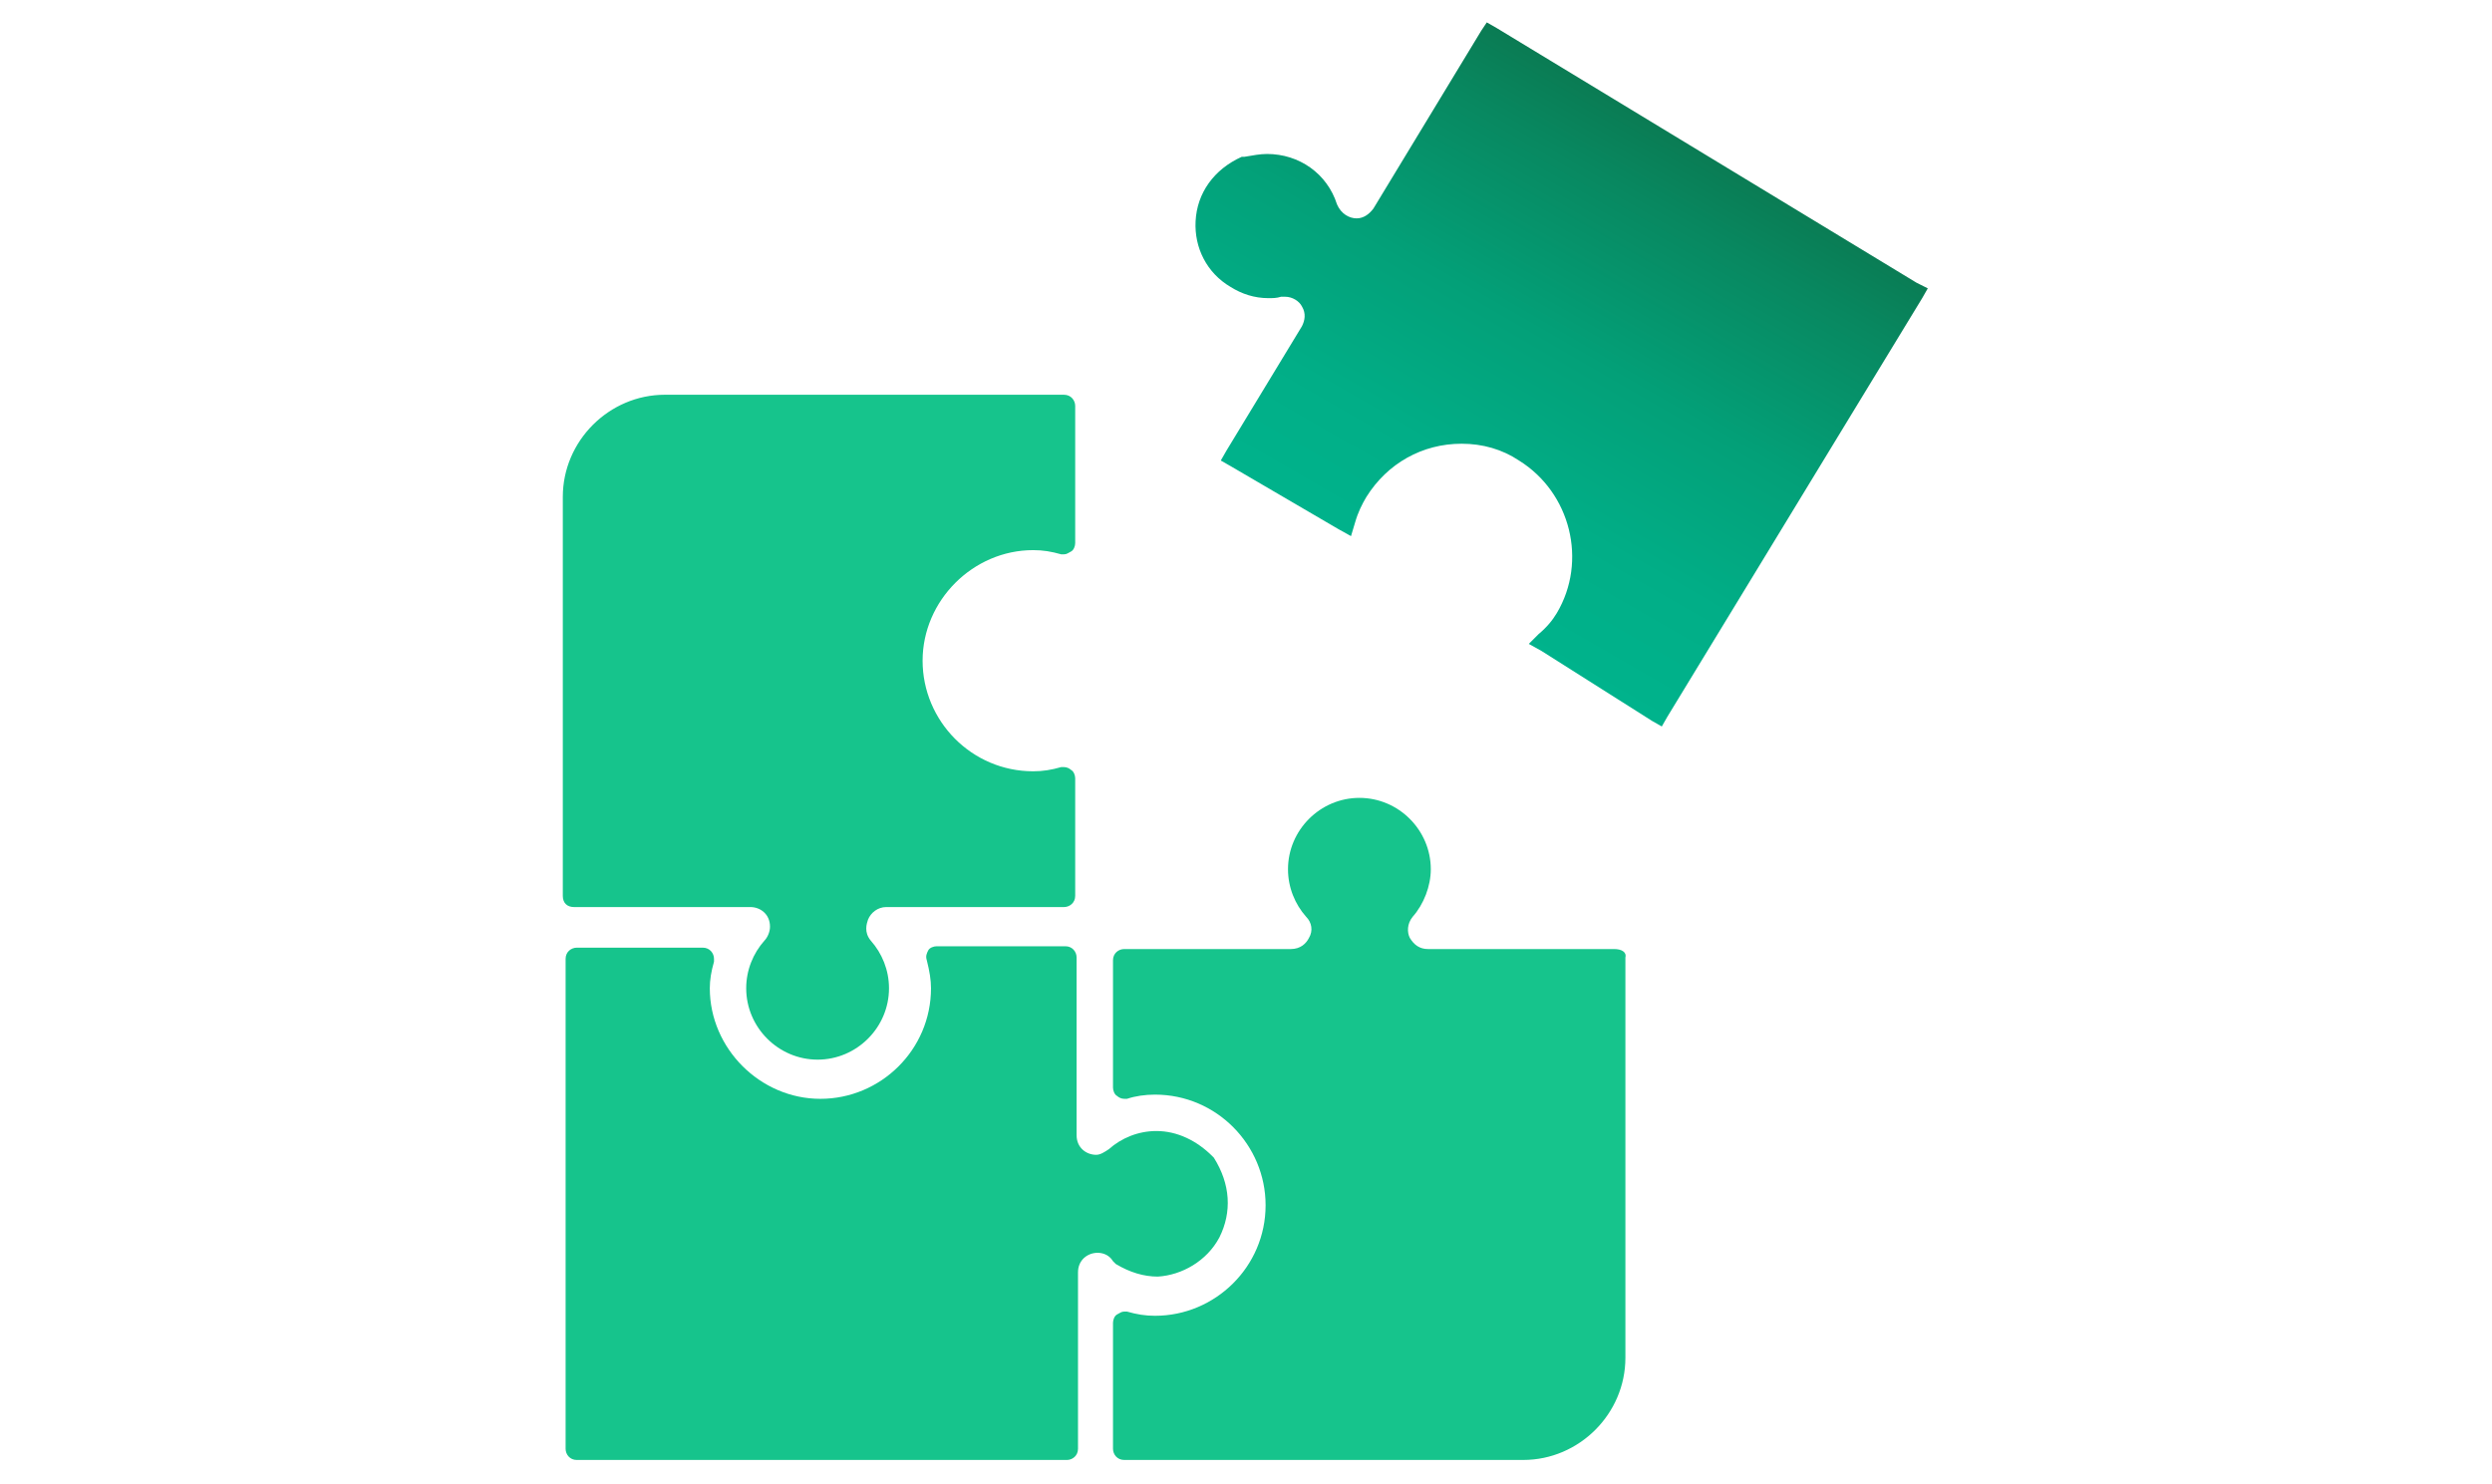
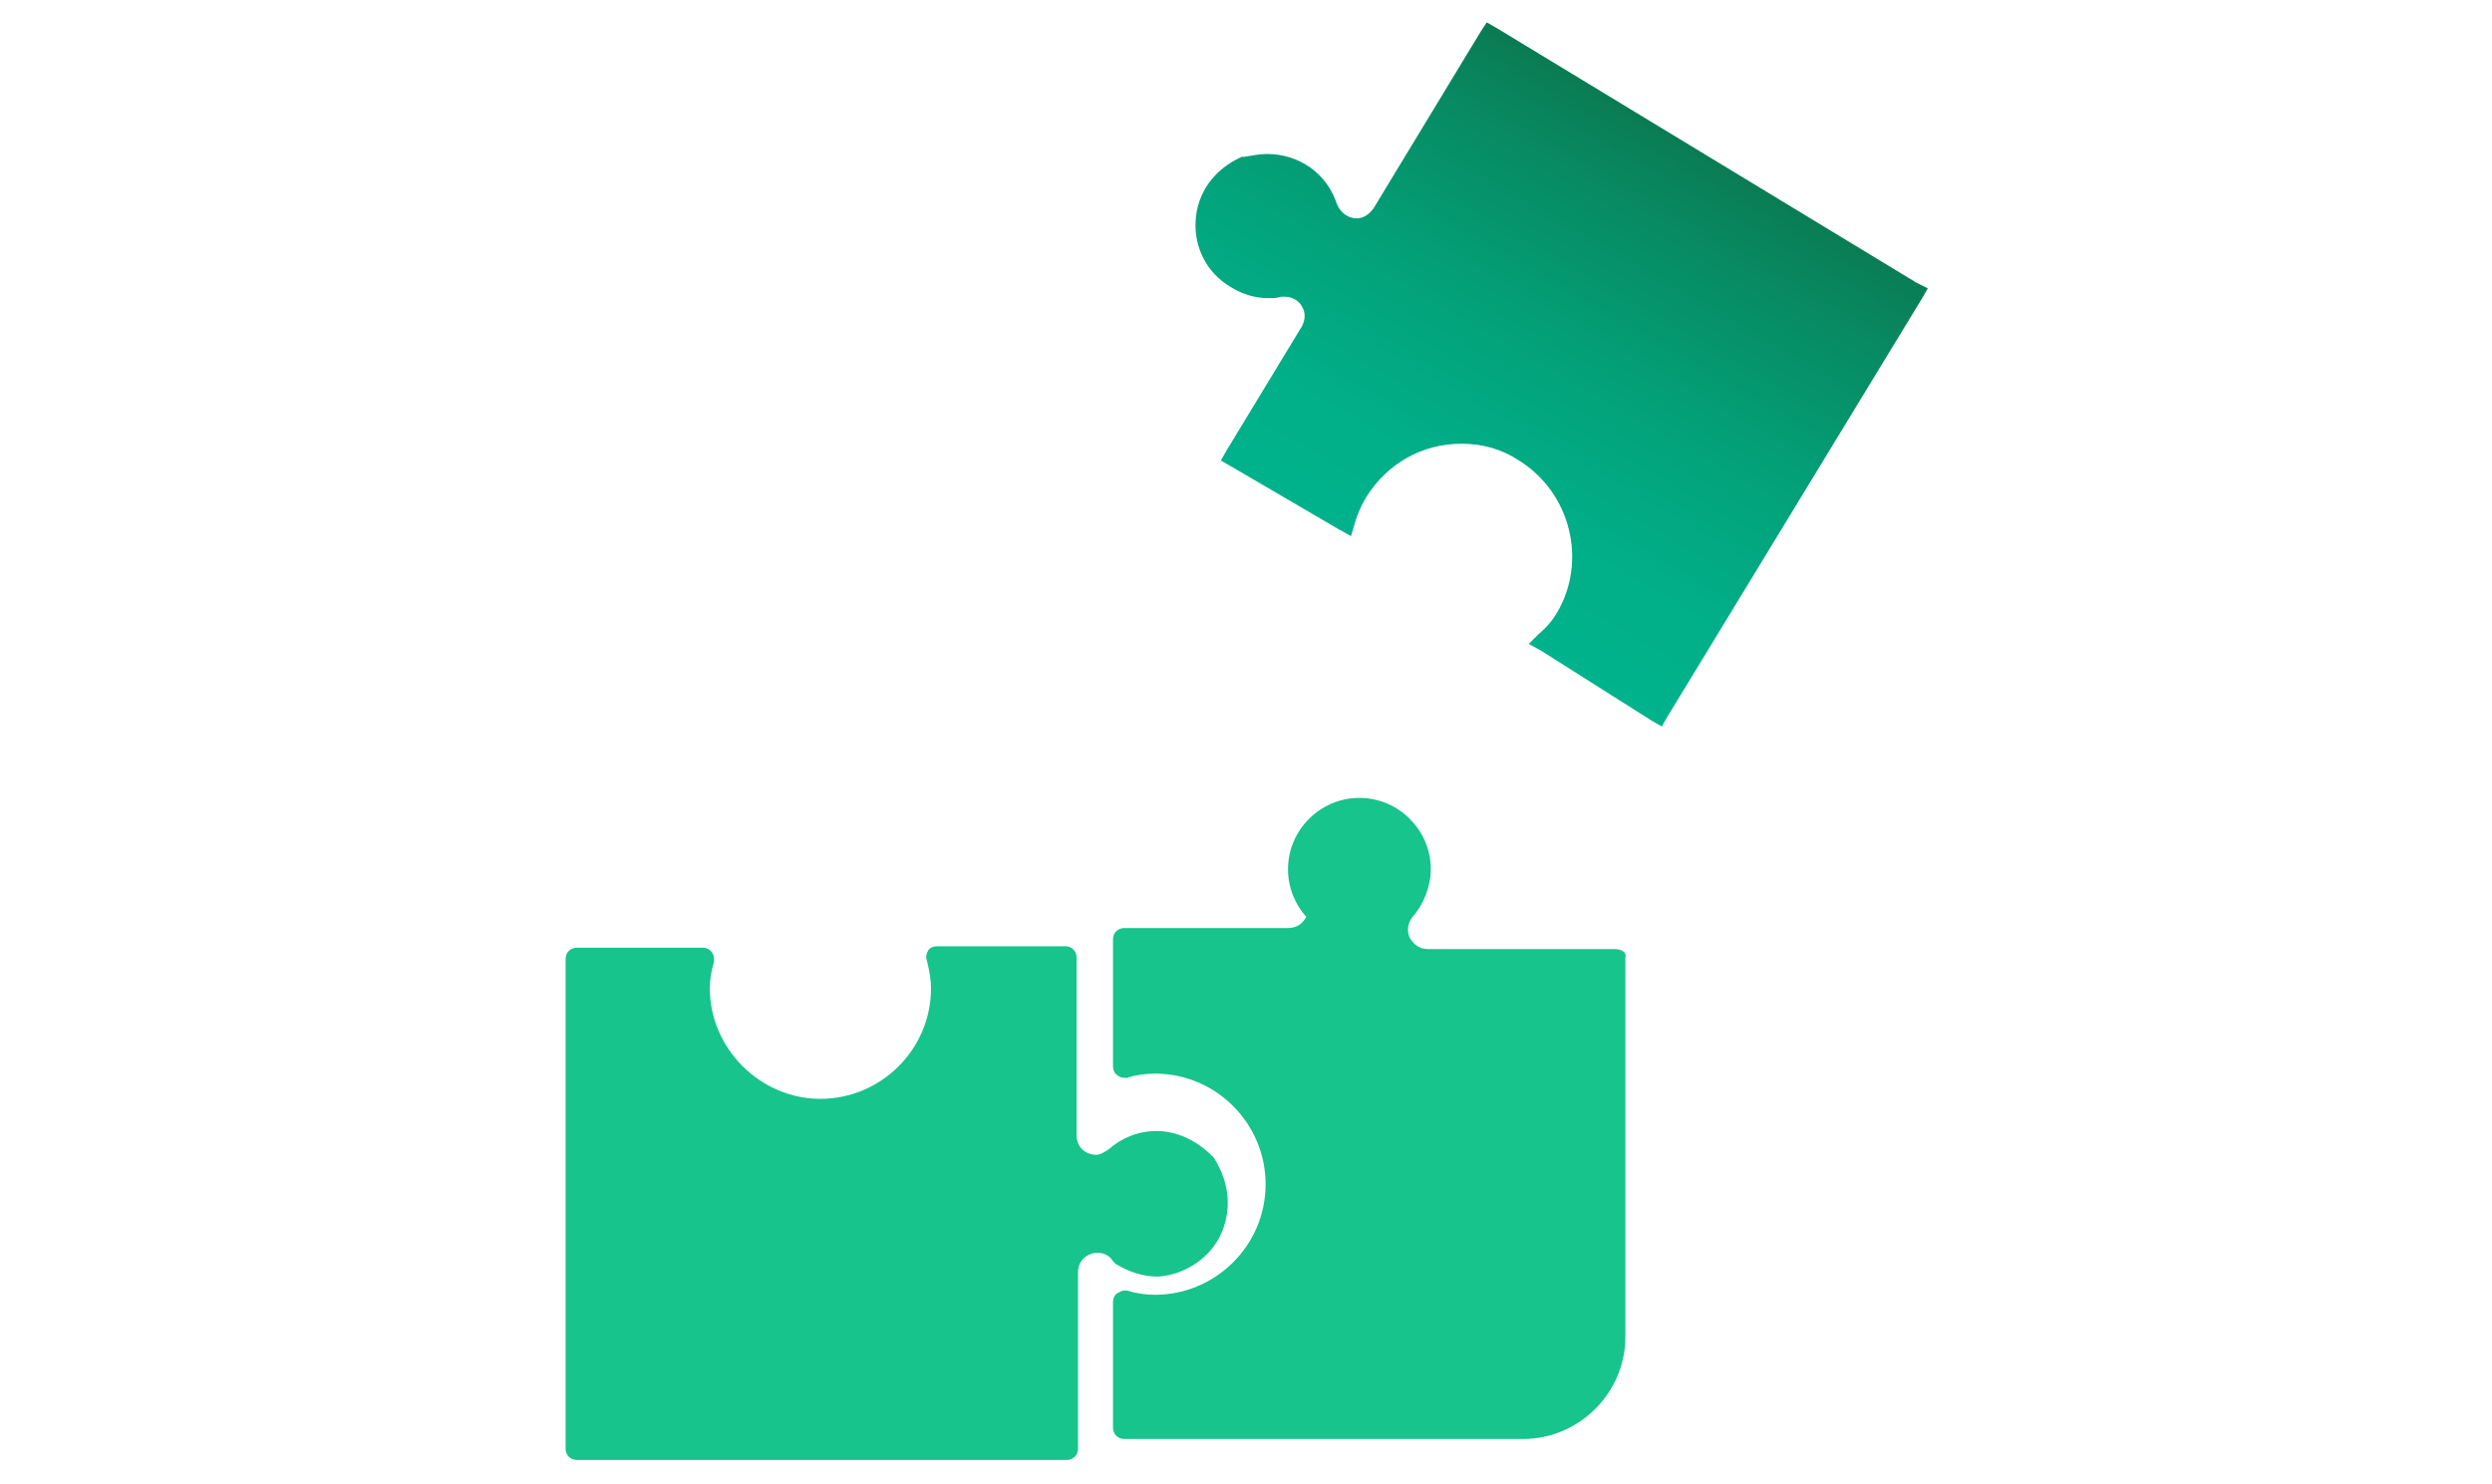
<svg xmlns="http://www.w3.org/2000/svg" id="Layer_1" x="0px" y="0px" viewBox="0 0 178 106" style="enable-background:new 0 0 178 106;" xml:space="preserve">
  <style type="text/css"> .st0{fill:url(#XMLID_2_);} .st1{fill:#16C48C;} </style>
  <g id="Calque_1_2_">
    <g id="XMLID_143_">
      <linearGradient id="XMLID_2_" gradientUnits="userSpaceOnUse" x1="98.515" y1="67.651" x2="117.223" y2="100.054" gradientTransform="matrix(1 0 0 -1 0 108)">
        <stop offset="0" style="stop-color:#00B38C" />
        <stop offset="0.246" style="stop-color:#01AE87" />
        <stop offset="0.539" style="stop-color:#03A078" />
        <stop offset="0.857" style="stop-color:#088860" />
        <stop offset="1" style="stop-color:#0A7B53" />
      </linearGradient>
      <path id="XMLID_148_" class="st0" d="M136.9,20.2L106.9,2l-0.7-0.4l-0.4,0.6l-7.7,12.7c-0.3,0.4-0.7,0.7-1.2,0.7s-1.1-0.3-1.4-1 c-0.7-2.2-2.7-3.6-5-3.6c-0.5,0-1,0.1-1.6,0.2h-0.1h-0.1c-2,0.9-3.2,2.6-3.3,4.6c-0.1,1.9,0.8,3.7,2.5,4.7 c0.8,0.5,1.7,0.8,2.7,0.8c0.3,0,0.6,0,0.9-0.1c0.1,0,0.2,0,0.3,0c0.5,0,1,0.3,1.2,0.7c0.3,0.5,0.2,1,0,1.4l-5.4,8.9l-0.4,0.7 l0.7,0.4l7.7,4.5l0.9,0.5l0.3-1c0.2-0.7,0.5-1.3,0.8-1.8c1.5-2.4,4-3.8,6.8-3.8c1.5,0,2.9,0.4,4.1,1.2c3.7,2.3,4.9,7.2,2.7,10.9 c-0.3,0.5-0.7,1-1.3,1.5l-0.7,0.7l0.9,0.5l7.9,5l0.7,0.4l0.4-0.7l18.2-29.9l0.4-0.7L136.9,20.2z" />
      <g id="XMLID_144_">
-         <path id="XMLID_147_" class="st1" d="M41,64.8h12.6c0.7,0,1.4,0.5,1.4,1.4c0,0.4-0.2,0.8-0.4,1c-0.8,0.9-1.3,2.1-1.3,3.4 c0,2.8,2.3,5.1,5.1,5.1s5.1-2.3,5.1-5.1c0-1.3-0.5-2.5-1.3-3.4c-0.5-0.6-0.3-1.2-0.2-1.5c0.2-0.5,0.7-0.9,1.3-0.9h12.7 c0.4,0,0.8-0.3,0.8-0.8v-8.4c0-0.2-0.1-0.5-0.3-0.6c-0.1-0.1-0.3-0.2-0.5-0.2c-0.1,0-0.1,0-0.2,0c-0.7,0.2-1.3,0.3-2,0.3 c-4.4,0-7.9-3.6-7.9-7.9s3.6-7.9,7.9-7.9c0.7,0,1.3,0.1,2,0.3c0.1,0,0.1,0,0.2,0c0.2,0,0.3-0.1,0.5-0.2c0.2-0.1,0.3-0.4,0.3-0.6 v-9.8c0-0.4-0.3-0.8-0.8-0.8H47.5c-4,0-7.3,3.3-7.3,7.3v28.5C40.2,64.5,40.5,64.8,41,64.8z" />
        <path id="XMLID_146_" class="st1" d="M87.1,88.4c0.9-1.8,0.8-3.8-0.4-5.7l-0.1-0.1c-1.1-1.1-2.5-1.8-4-1.8 c-1.3,0-2.5,0.5-3.4,1.3c-0.3,0.2-0.6,0.4-0.9,0.4c-0.7,0-1.4-0.5-1.4-1.4V68.4c0-0.4-0.3-0.8-0.8-0.8h-9.2 c-0.2,0-0.5,0.1-0.6,0.3c-0.1,0.2-0.2,0.4-0.1,0.7c0.2,0.8,0.3,1.4,0.3,2c0,4.4-3.6,7.9-7.9,7.9s-7.9-3.6-7.9-7.9 c0-0.6,0.1-1.2,0.3-1.9c0-0.1,0-0.2,0-0.2c0-0.4-0.3-0.8-0.8-0.8l0,0h-9c-0.4,0-0.8,0.3-0.8,0.8v35c0,0.4,0.3,0.8,0.8,0.8h35 c0.4,0,0.8-0.3,0.8-0.8V90.9c0-0.9,0.7-1.4,1.4-1.4c0.3,0,0.8,0.1,1.1,0.6c0.1,0.1,0.1,0.1,0.2,0.2c1,0.6,2,0.9,3,0.9 C84.4,91.1,86.2,90.1,87.1,88.4z" />
-         <path id="XMLID_145_" class="st1" d="M115.3,67.8h-13.3c-0.6,0-1-0.3-1.3-0.8c-0.2-0.4-0.2-1,0.2-1.5c0.8-0.9,1.3-2.2,1.3-3.4 c0-2.8-2.3-5.1-5.1-5.1c-2.8,0-5.1,2.3-5.1,5.1c0,1.3,0.5,2.5,1.3,3.4c0.4,0.4,0.5,1,0.2,1.5c-0.2,0.4-0.6,0.8-1.3,0.8H80.3 c-0.4,0-0.8,0.3-0.8,0.8v9.1c0,0.2,0.1,0.5,0.3,0.6c0.1,0.1,0.3,0.2,0.5,0.2c0.1,0,0.1,0,0.2,0c0.6-0.2,1.3-0.3,2-0.3 c4.4,0,7.9,3.6,7.9,7.9c0,4.4-3.6,7.9-7.9,7.9c-0.7,0-1.3-0.1-2-0.3c-0.1,0-0.1,0-0.2,0c-0.2,0-0.3,0.1-0.5,0.2 c-0.2,0.1-0.3,0.4-0.3,0.6v9c0,0.4,0.3,0.8,0.8,0.8h28.5c4,0,7.3-3.3,7.3-7.3V68.4C116.2,68,115.8,67.8,115.3,67.8z" />
+         <path id="XMLID_145_" class="st1" d="M115.3,67.8h-13.3c-0.6,0-1-0.3-1.3-0.8c-0.2-0.4-0.2-1,0.2-1.5c0.8-0.9,1.3-2.2,1.3-3.4 c0-2.8-2.3-5.1-5.1-5.1c-2.8,0-5.1,2.3-5.1,5.1c0,1.3,0.5,2.5,1.3,3.4c-0.2,0.4-0.6,0.8-1.3,0.8H80.3 c-0.4,0-0.8,0.3-0.8,0.8v9.1c0,0.2,0.1,0.5,0.3,0.6c0.1,0.1,0.3,0.2,0.5,0.2c0.1,0,0.1,0,0.2,0c0.6-0.2,1.3-0.3,2-0.3 c4.4,0,7.9,3.6,7.9,7.9c0,4.4-3.6,7.9-7.9,7.9c-0.7,0-1.3-0.1-2-0.3c-0.1,0-0.1,0-0.2,0c-0.2,0-0.3,0.1-0.5,0.2 c-0.2,0.1-0.3,0.4-0.3,0.6v9c0,0.4,0.3,0.8,0.8,0.8h28.5c4,0,7.3-3.3,7.3-7.3V68.4C116.2,68,115.8,67.8,115.3,67.8z" />
      </g>
    </g>
  </g>
  <g id="Layer_2_3_"> </g>
</svg>